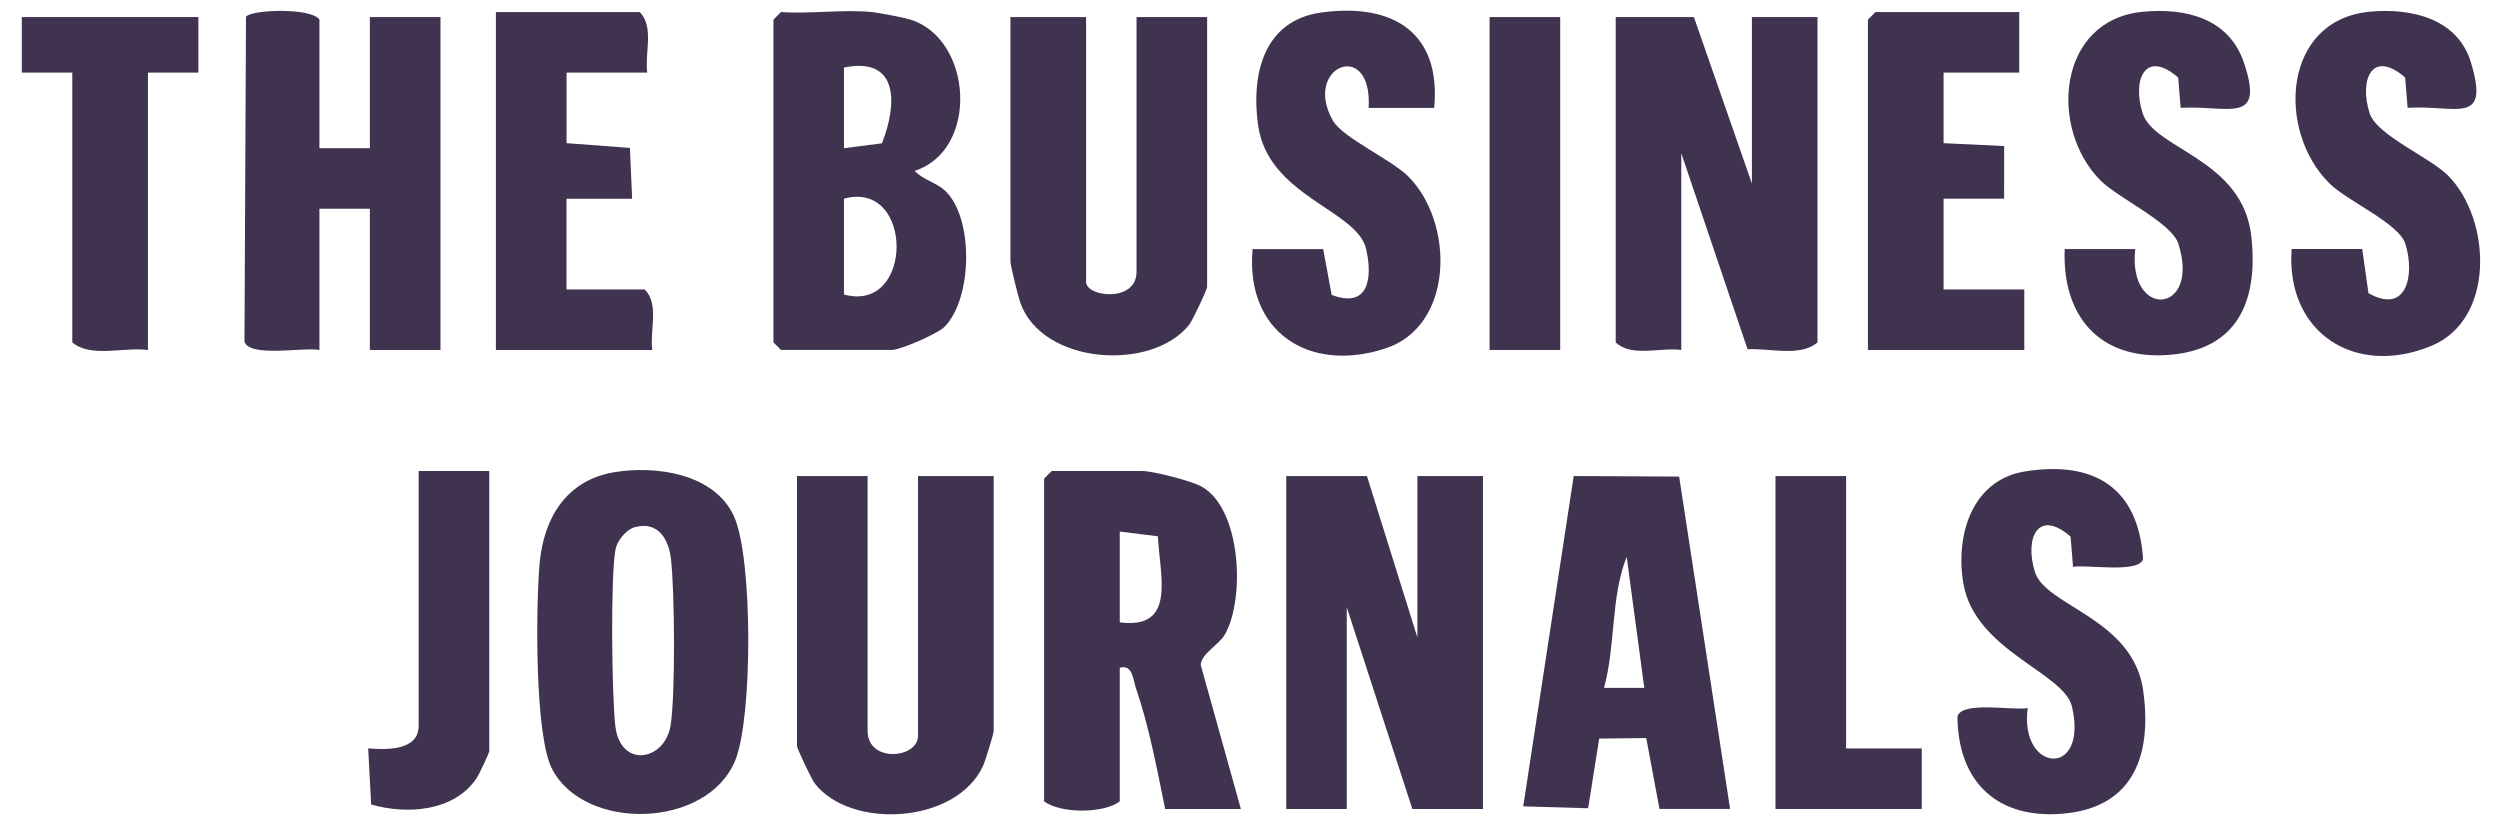
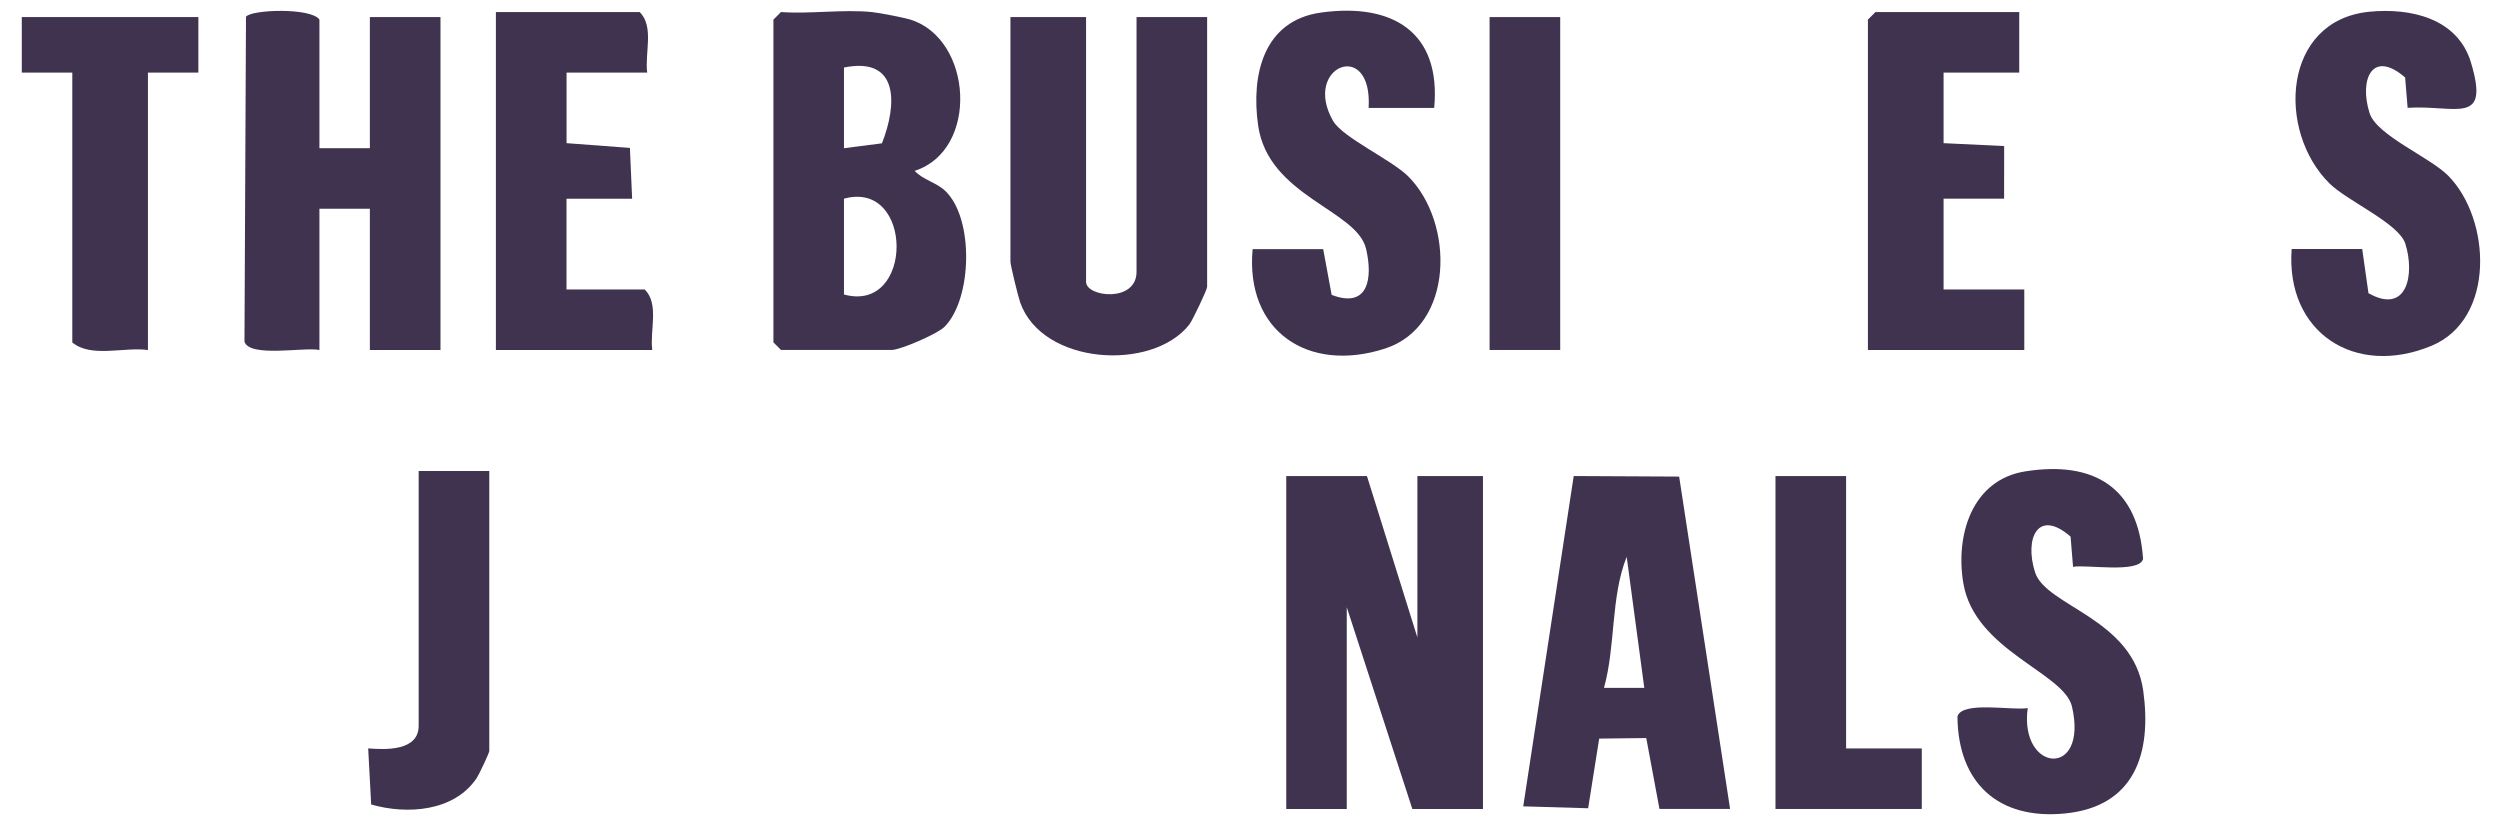
<svg xmlns="http://www.w3.org/2000/svg" width="109" height="36" viewBox="0 0 109 36" fill="none">
-   <path d="M73.854 0.745L76.383 8.002V0.745H79.242V14.929C78.501 15.573 77.15 15.175 76.194 15.228L73.304 6.682V15.259C72.392 15.132 71.145 15.589 70.445 14.929V0.745H73.854Z" fill="#3F3350" />
  <path d="M59.599 20.757L61.798 27.794V20.757H64.657V35.271H61.578L58.719 26.475V35.271H56.08V20.757H59.599Z" fill="#3F3350" />
-   <path d="M54.1 35.271H50.801C50.461 33.606 50.091 31.634 49.539 30.044C49.396 29.63 49.392 28.955 48.822 29.113V34.941C48.114 35.474 46.256 35.48 45.523 34.941V20.867L45.853 20.537H49.812C50.267 20.537 51.969 20.968 52.418 21.23C54.12 22.224 54.289 26.09 53.412 27.653C53.152 28.117 52.376 28.489 52.352 28.993L54.102 35.271H54.1ZM48.822 27.134C51.327 27.466 50.551 25.041 50.485 23.383L48.822 23.176V27.134Z" fill="#3F3350" />
  <path d="M13.927 6.462H16.126V0.745H19.205V15.259H16.126V9.101H13.927V15.259C13.256 15.125 10.888 15.6 10.659 14.898L10.725 0.731C10.945 0.415 13.562 0.322 13.927 0.854V6.462Z" fill="#3F3350" />
-   <path d="M26.774 20.59C28.587 20.284 31.153 20.642 32.002 22.514C32.829 24.335 32.816 31.277 32.063 33.138C30.854 36.138 25.488 36.267 24.07 33.525C23.304 32.047 23.366 26.448 23.524 24.599C23.696 22.611 24.67 20.946 26.772 20.59H26.774ZM27.65 22.995C27.289 23.101 26.907 23.583 26.836 23.95C26.612 25.151 26.676 30.31 26.827 31.645C27.041 33.516 28.983 33.191 29.238 31.627C29.451 30.321 29.416 25.758 29.255 24.379C29.152 23.477 28.67 22.699 27.65 22.993V22.995Z" fill="#3F3350" />
  <path d="M38.007 0.525C38.321 0.556 39.357 0.756 39.665 0.846C42.416 1.673 42.704 6.544 39.878 7.45C40.252 7.848 40.813 7.947 41.209 8.319C42.473 9.513 42.394 13.031 41.18 14.25C40.868 14.564 39.245 15.257 38.889 15.257H34.051L33.721 14.927V0.855L34.051 0.525C35.331 0.615 36.749 0.402 38.009 0.525H38.007ZM36.797 6.462L38.453 6.249C39.113 4.576 39.221 2.451 36.797 2.944V6.462ZM36.797 12.84C39.856 13.68 39.856 7.822 36.797 8.662V12.84Z" fill="#3F3350" />
-   <path d="M37.827 20.757V31.863C37.827 33.281 40.026 33.074 40.026 32.083V20.757H43.325V31.863C43.325 31.995 42.962 33.169 42.865 33.382C41.721 35.909 37.121 36.193 35.526 34.163C35.386 33.983 34.748 32.635 34.748 32.522V20.757H37.827Z" fill="#3F3350" />
  <path d="M47.353 0.745V12.29C47.353 12.95 49.553 13.209 49.553 11.85V0.745H52.631V12.51C52.631 12.622 51.994 13.973 51.853 14.151C50.241 16.205 45.44 15.921 44.479 13.183C44.391 12.934 44.055 11.56 44.055 11.408V0.745H47.353Z" fill="#3F3350" />
  <path d="M72.353 35.271L71.777 32.179L69.725 32.203L69.243 35.24L66.413 35.157L68.614 20.755L73.211 20.779L75.432 35.269H72.353V35.271ZM71.691 29.991L70.924 24.276C70.222 26.03 70.446 28.153 69.934 29.991H71.691Z" fill="#3F3350" />
  <path d="M57.691 10.861L58.06 12.857C59.639 13.462 59.868 12.169 59.562 10.854C59.164 9.141 55.287 8.567 54.852 5.455C54.544 3.256 55.089 0.894 57.6 0.547C60.695 0.118 62.841 1.38 62.531 4.707H59.672C59.855 1.642 56.76 2.895 58.12 5.268C58.539 6.001 60.664 6.955 61.407 7.698C63.408 9.706 63.422 14.219 60.38 15.2C57.046 16.275 54.289 14.454 54.614 10.863H57.693L57.691 10.861Z" fill="#3F3350" />
  <path d="M102.993 10.861L103.265 12.783C104.943 13.733 105.297 11.978 104.873 10.627C104.591 9.737 102.337 8.763 101.565 7.997C99.254 5.71 99.507 0.883 103.311 0.511C105.095 0.338 107.145 0.789 107.73 2.713C108.581 5.519 107.065 4.564 104.972 4.701L104.864 3.379C103.428 2.132 102.85 3.471 103.314 4.932C103.622 5.902 105.942 6.852 106.742 7.661C108.611 9.55 108.816 13.917 106.008 15.079C102.676 16.46 99.648 14.5 99.916 10.856H102.995L102.993 10.861Z" fill="#3F3350" />
-   <path d="M93.097 10.861C92.757 13.933 95.954 13.717 94.978 10.63C94.685 9.706 92.354 8.642 91.582 7.868C89.319 5.598 89.702 0.876 93.416 0.514C95.27 0.333 97.17 0.782 97.83 2.719C98.776 5.492 97.115 4.575 95.077 4.703L94.969 3.381C93.533 2.134 92.954 3.474 93.418 4.934C93.922 6.522 97.784 6.915 98.158 10.309C98.466 13.099 97.581 15.257 94.525 15.477C91.516 15.692 89.902 13.757 90.021 10.858H93.1L93.097 10.861Z" fill="#3F3350" />
  <path d="M90.385 24.717L90.277 23.396C88.859 22.158 88.256 23.464 88.727 24.948C89.198 26.439 93.011 26.954 93.446 30.123C93.825 32.87 93.059 35.168 90.033 35.467C87.128 35.755 85.365 34.139 85.345 31.233C85.558 30.55 87.773 30.994 88.408 30.871C88.03 33.683 91.062 33.956 90.339 30.809C89.996 29.323 86.101 28.375 85.602 25.432C85.248 23.352 85.965 20.917 88.311 20.55C91.318 20.079 93.231 21.271 93.438 24.368C93.284 25.014 90.957 24.603 90.385 24.715V24.717Z" fill="#3F3350" />
  <path d="M88.039 0.525V3.164H84.74V6.242L87.381 6.368L87.379 8.662H84.74V12.62H88.259V15.259H81.441V0.855L81.771 0.525H88.039Z" fill="#3F3350" />
  <path d="M28.221 3.164H24.702V6.242L27.464 6.449L27.561 8.664H24.7V12.62H28.109C28.753 13.258 28.324 14.41 28.439 15.259H21.621V0.525H27.889C28.533 1.162 28.104 2.315 28.218 3.164H28.221Z" fill="#3F3350" />
  <path d="M8.649 0.745V3.166H6.45V15.261C5.408 15.116 3.978 15.615 3.152 14.931V3.164H0.95V0.745H8.647H8.649Z" fill="#3F3350" />
  <path d="M80.49 20.757V32.632H83.789V35.271H77.411V20.757H80.49Z" fill="#3F3350" />
  <path d="M21.333 20.537V32.742C21.333 32.828 20.884 33.778 20.772 33.941C19.791 35.386 17.737 35.526 16.183 35.075L16.053 32.63C16.833 32.692 18.254 32.742 18.254 31.643V20.537H21.333Z" fill="#3F3350" />
  <path d="M68.025 0.745H64.946V15.259H68.025V0.745Z" fill="#3F3350" />
</svg>